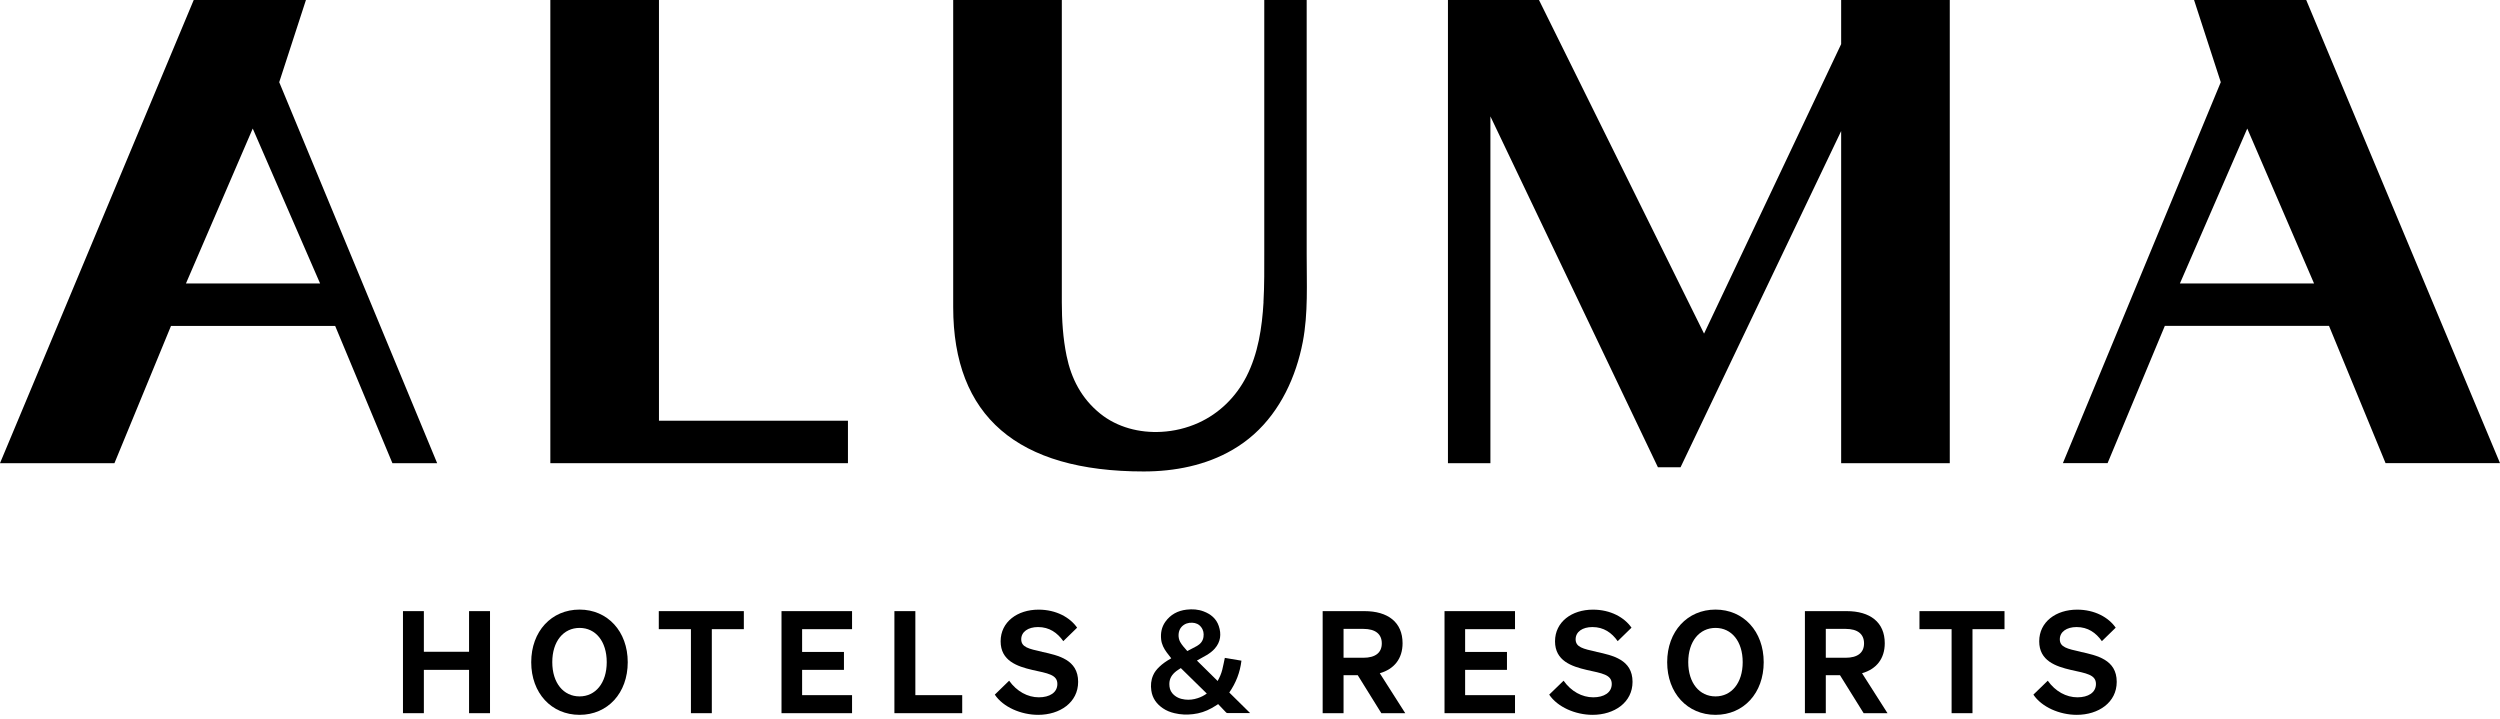
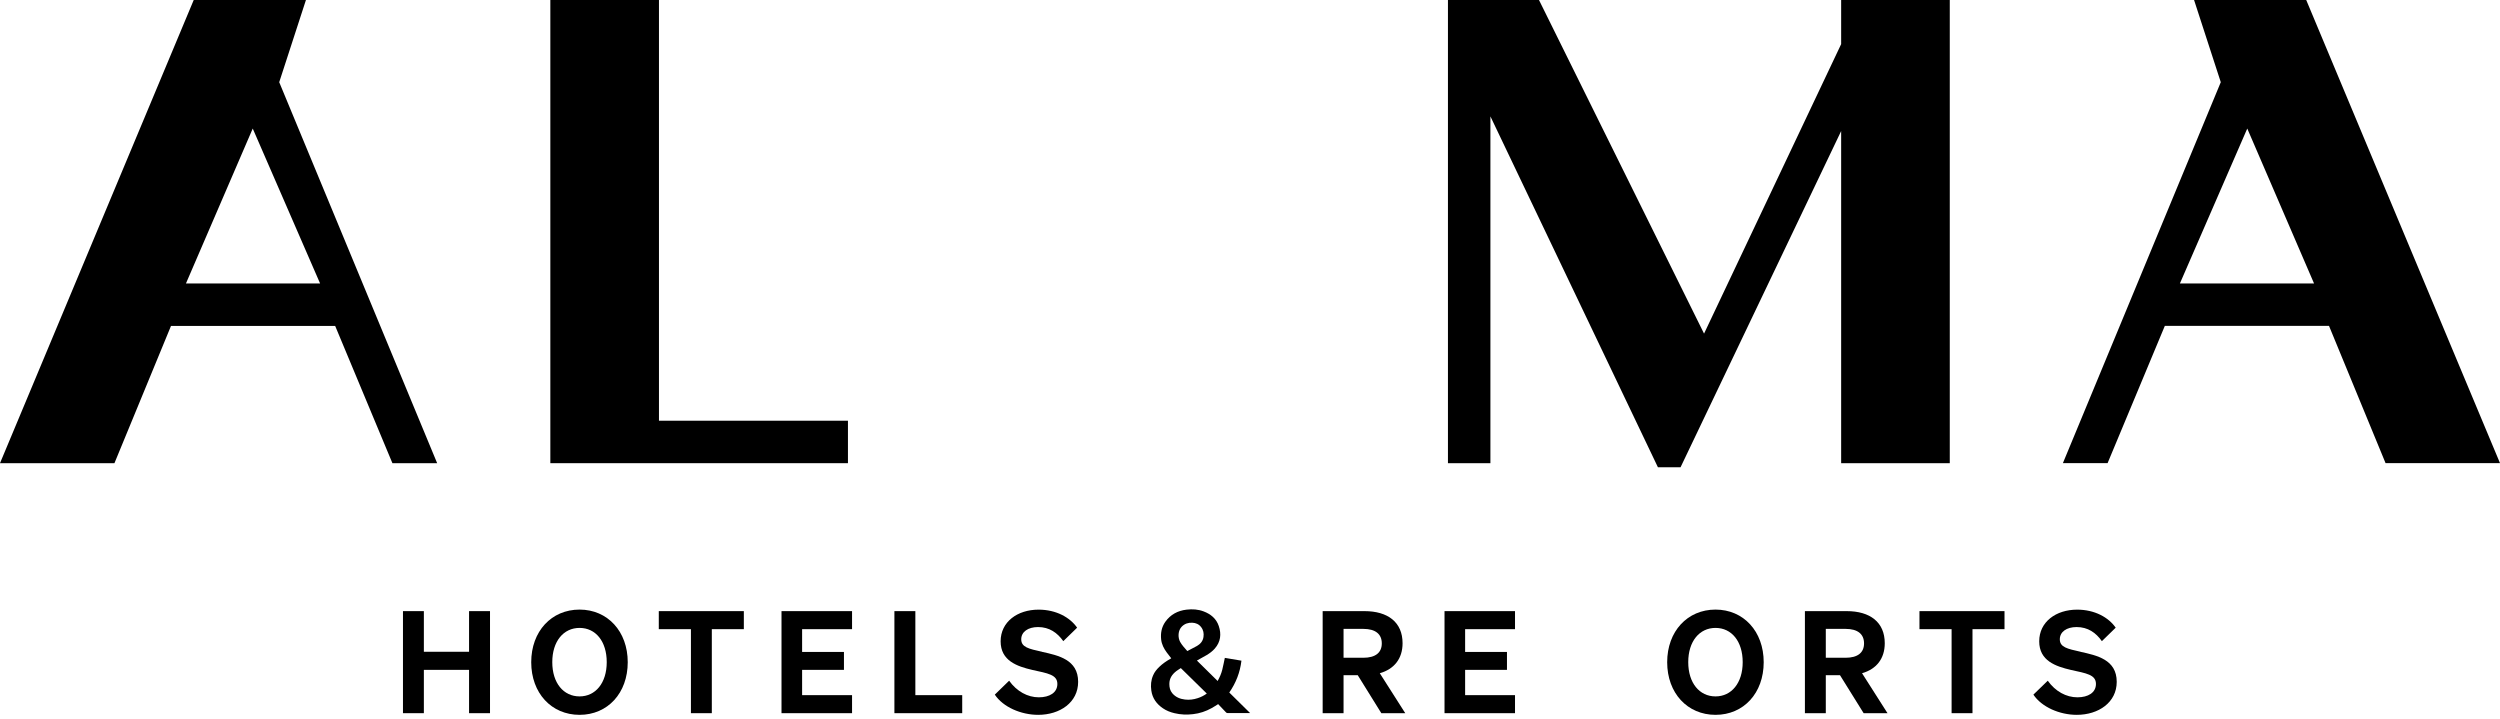
<svg xmlns="http://www.w3.org/2000/svg" width="438" height="126" viewBox="0 0 438 126" fill="none">
  <g clip-path="url(#clip0_61_6)">
    <path d="M82.18 107.07V114.19H74.26V107.07H70.6V124.95H74.26V117.36H82.18V124.95H85.85V107.07H82.18Z" fill="black" />
    <path d="M101.54 122.01C98.73 122.01 96.76 119.67 96.76 116.01C96.76 112.35 98.73 110.01 101.54 110.01C104.35 110.01 106.3 112.35 106.3 116.01C106.3 119.67 104.33 122.01 101.54 122.01ZM101.54 106.8C96.61 106.8 93.07 110.61 93.07 116.02C93.07 121.43 96.61 125.24 101.54 125.24C106.47 125.24 109.98 121.43 109.98 116.02C109.98 110.61 106.44 106.8 101.54 106.8Z" fill="black" />
    <path d="M115.42 107.07V110.23H121.05V124.95H124.71V110.23H130.32V107.07H115.42Z" fill="black" />
    <path d="M136.92 107.07V124.95H149.28V121.79H140.53V117.36H147.86V114.22H140.53V110.23H149.28V107.07H136.92Z" fill="black" />
    <path d="M156.7 107.07V124.95H168.58V121.79H160.37V107.07H156.7Z" fill="black" />
    <path d="M182.56 114.19C180.22 113.67 178.92 113.39 178.92 112C178.92 110.7 180.12 109.86 181.86 109.86C183.85 109.86 185.25 110.86 186.29 112.33L188.71 109.97C187.47 108.18 185.05 106.81 181.96 106.81C178.25 106.81 175.31 108.95 175.31 112.36C175.31 115.77 178.2 116.75 180.86 117.37C183.55 117.97 185.25 118.19 185.25 119.83C185.25 121.35 183.88 122.17 182.01 122.17C180.04 122.17 178.13 121.13 176.8 119.26L174.29 121.7C175.73 123.87 178.87 125.24 181.89 125.24C185.7 125.24 188.89 123.07 188.89 119.46C188.89 115.55 185.4 114.83 182.56 114.2" fill="black" />
    <path d="M238.85 115.24H235.39V110.18H238.85C240.99 110.18 242.09 111.1 242.09 112.72C242.09 114.34 240.99 115.24 238.85 115.24ZM245.73 112.7C245.73 109.01 243.16 107.07 239.05 107.07H231.73V124.95H235.39V118.3H237.88L242.01 124.95H246.2L241.74 117.95C244.25 117.23 245.73 115.41 245.73 112.69" fill="black" />
    <path d="M253.08 107.07V124.95H265.43V121.79H256.69V117.36H264.02V114.22H256.69V110.23H265.43V107.07H253.08Z" fill="black" />
-     <path d="M279.69 114.19C277.35 113.67 276.05 113.39 276.05 112C276.05 110.7 277.24 109.86 278.99 109.86C280.98 109.86 282.38 110.86 283.42 112.33L285.84 109.97C284.6 108.18 282.18 106.81 279.09 106.81C275.38 106.81 272.44 108.95 272.44 112.36C272.44 115.77 275.33 116.75 277.99 117.37C280.68 117.97 282.38 118.19 282.38 119.83C282.38 121.35 281.01 122.17 279.14 122.17C277.17 122.17 275.26 121.13 273.94 119.26L271.42 121.7C272.87 123.87 276 125.24 279.02 125.24C282.83 125.24 286.02 123.07 286.02 119.46C286.02 115.55 282.53 114.83 279.69 114.2" fill="black" />
    <path d="M300.56 122.01C297.75 122.01 295.78 119.67 295.78 116.01C295.78 112.35 297.75 110.01 300.56 110.01C303.37 110.01 305.32 112.35 305.32 116.01C305.32 119.67 303.35 122.01 300.56 122.01ZM300.56 106.8C295.63 106.8 292.09 110.61 292.09 116.02C292.09 121.43 295.63 125.24 300.56 125.24C305.49 125.24 309 121.43 309 116.02C309 110.61 305.46 106.8 300.56 106.8Z" fill="black" />
    <path d="M323.34 115.24H319.88V110.18H323.34C325.48 110.18 326.58 111.1 326.58 112.72C326.58 114.34 325.48 115.24 323.34 115.24ZM330.21 112.7C330.21 109.01 327.64 107.07 323.54 107.07H316.22V124.95H319.88V118.3H322.37L326.51 124.95H330.69L326.23 117.95C328.74 117.23 330.21 115.41 330.21 112.69" fill="black" />
    <path d="M336.29 107.07V110.23H341.92V124.95H345.58V110.23H351.19V107.07H336.29Z" fill="black" />
    <path d="M364.52 114.19C362.18 113.67 360.88 113.39 360.88 112C360.88 110.7 362.07 109.86 363.82 109.86C365.81 109.86 367.21 110.86 368.25 112.33L370.67 109.97C369.43 108.18 367.01 106.81 363.92 106.81C360.21 106.81 357.27 108.95 357.27 112.36C357.27 115.77 360.16 116.75 362.82 117.37C365.51 117.97 367.21 118.19 367.21 119.83C367.21 121.35 365.84 122.17 363.97 122.17C362 122.17 360.09 121.13 358.77 119.26L356.25 121.7C357.7 123.87 360.83 125.24 363.85 125.24C367.66 125.24 370.85 123.07 370.85 119.46C370.85 115.55 367.36 114.83 364.52 114.2" fill="black" />
    <path d="M208.01 114.07C208.56 113.78 209.12 113.5 209.66 113.2C210.29 112.85 210.74 112.35 210.85 111.6C210.94 110.97 210.84 110.39 210.44 109.87C210.05 109.36 209.52 109.13 208.89 109.1C208.19 109.07 207.58 109.26 207.07 109.76C206.36 110.45 206.34 111.7 206.76 112.46C207.09 113.05 207.55 113.53 208.02 114.07M206.88 117.05C206.62 117.23 206.35 117.38 206.1 117.57C205.36 118.14 204.87 118.84 204.87 119.83C204.87 120.43 204.99 120.98 205.38 121.45C205.96 122.14 206.74 122.46 207.61 122.56C208.37 122.65 209.11 122.56 209.83 122.32C210.4 122.14 210.93 121.87 211.43 121.51C209.91 120.02 208.4 118.54 206.87 117.04M219 124.93H218.79C217.55 124.93 216.32 124.93 215.08 124.93C214.96 124.93 214.88 124.9 214.8 124.81C214.34 124.32 213.87 123.83 213.42 123.36C213 123.62 212.65 123.86 212.28 124.06C211.26 124.63 210.18 124.99 209.02 125.12C207.93 125.25 206.84 125.21 205.77 124.95C205.04 124.78 204.35 124.51 203.74 124.09C202.64 123.34 201.9 122.34 201.71 120.98C201.58 120.06 201.65 119.17 202.03 118.31C202.27 117.74 202.65 117.28 203.09 116.85C203.68 116.28 204.35 115.82 205.06 115.42C205.11 115.39 205.15 115.36 205.2 115.33C204.94 114.99 204.67 114.66 204.42 114.32C203.91 113.63 203.52 112.88 203.43 112.01C203.32 110.91 203.51 109.88 204.15 108.96C205.06 107.67 206.34 106.99 207.89 106.81C208.91 106.69 209.91 106.75 210.88 107.12C212.13 107.59 213.1 108.39 213.53 109.68C214.01 111.1 213.86 112.46 212.83 113.63C212.43 114.09 211.93 114.46 211.41 114.77C210.9 115.07 210.38 115.35 209.86 115.64C209.81 115.67 209.76 115.69 209.7 115.73C210.91 116.93 212.12 118.11 213.33 119.31C213.68 118.68 213.97 118.03 214.14 117.34C214.31 116.66 214.44 115.96 214.59 115.26C215.54 115.42 216.52 115.59 217.5 115.75C217.26 117.8 216.54 119.64 215.37 121.33C216.57 122.52 217.77 123.7 219.01 124.92" fill="black" />
-     <path d="M221.37 52.95C221.11 57.4 220.43 61.95 218.38 65.96C216.55 69.54 213.63 72.43 209.95 74.09C207.91 75.01 205.7 75.54 203.46 75.66C199.65 75.87 195.75 74.88 192.75 72.46C189.48 69.82 187.68 66.34 186.86 62.32C186.23 59.24 186.03 56.09 186.03 52.95V0H167V53.81C167 72.91 178.23 82.6 200.38 82.6C205.78 82.6 211.27 81.54 215.97 78.79C217.29 78.02 218.54 77.12 219.68 76.1C224.35 71.93 227.08 65.97 228.25 59.89C229.21 54.87 228.92 49.63 228.93 44.54C228.93 43.47 228.93 42.41 228.93 41.34V0H221.5V44.13C221.5 46.96 221.53 49.95 221.36 52.95" fill="black" />
    <path d="M322.57 0V7.73L298.55 58.45L269.63 0H253.68V81.15H261.12V20.39L290.47 81.87H294.43L322.57 22.96V81.15H341.6V0H322.57Z" fill="black" />
    <path d="M96.42 0V81.15H148.56V73.71H115.45V0H96.42Z" fill="black" />
    <path d="M44.28 22.52L56.08 49.66H32.58L44.28 22.52ZM33.94 0L0 81.15H20.05L29.96 57.1H58.72L68.75 81.15H76.59L48.92 14.4L53.6 0H33.94Z" fill="black" />
    <path d="M393.72 22.52L405.42 49.66H381.92L393.72 22.52ZM384.4 0L389.08 14.4L361.42 81.14H369.25L379.28 57.09H408.04L417.95 81.14H438L404.05 0H384.39H384.4Z" fill="black" />
  </g>
  <defs>
    <clipPath id="clip0_61_6">
      <rect width="438" height="125.23" fill="white" />
    </clipPath>
  </defs>
</svg>